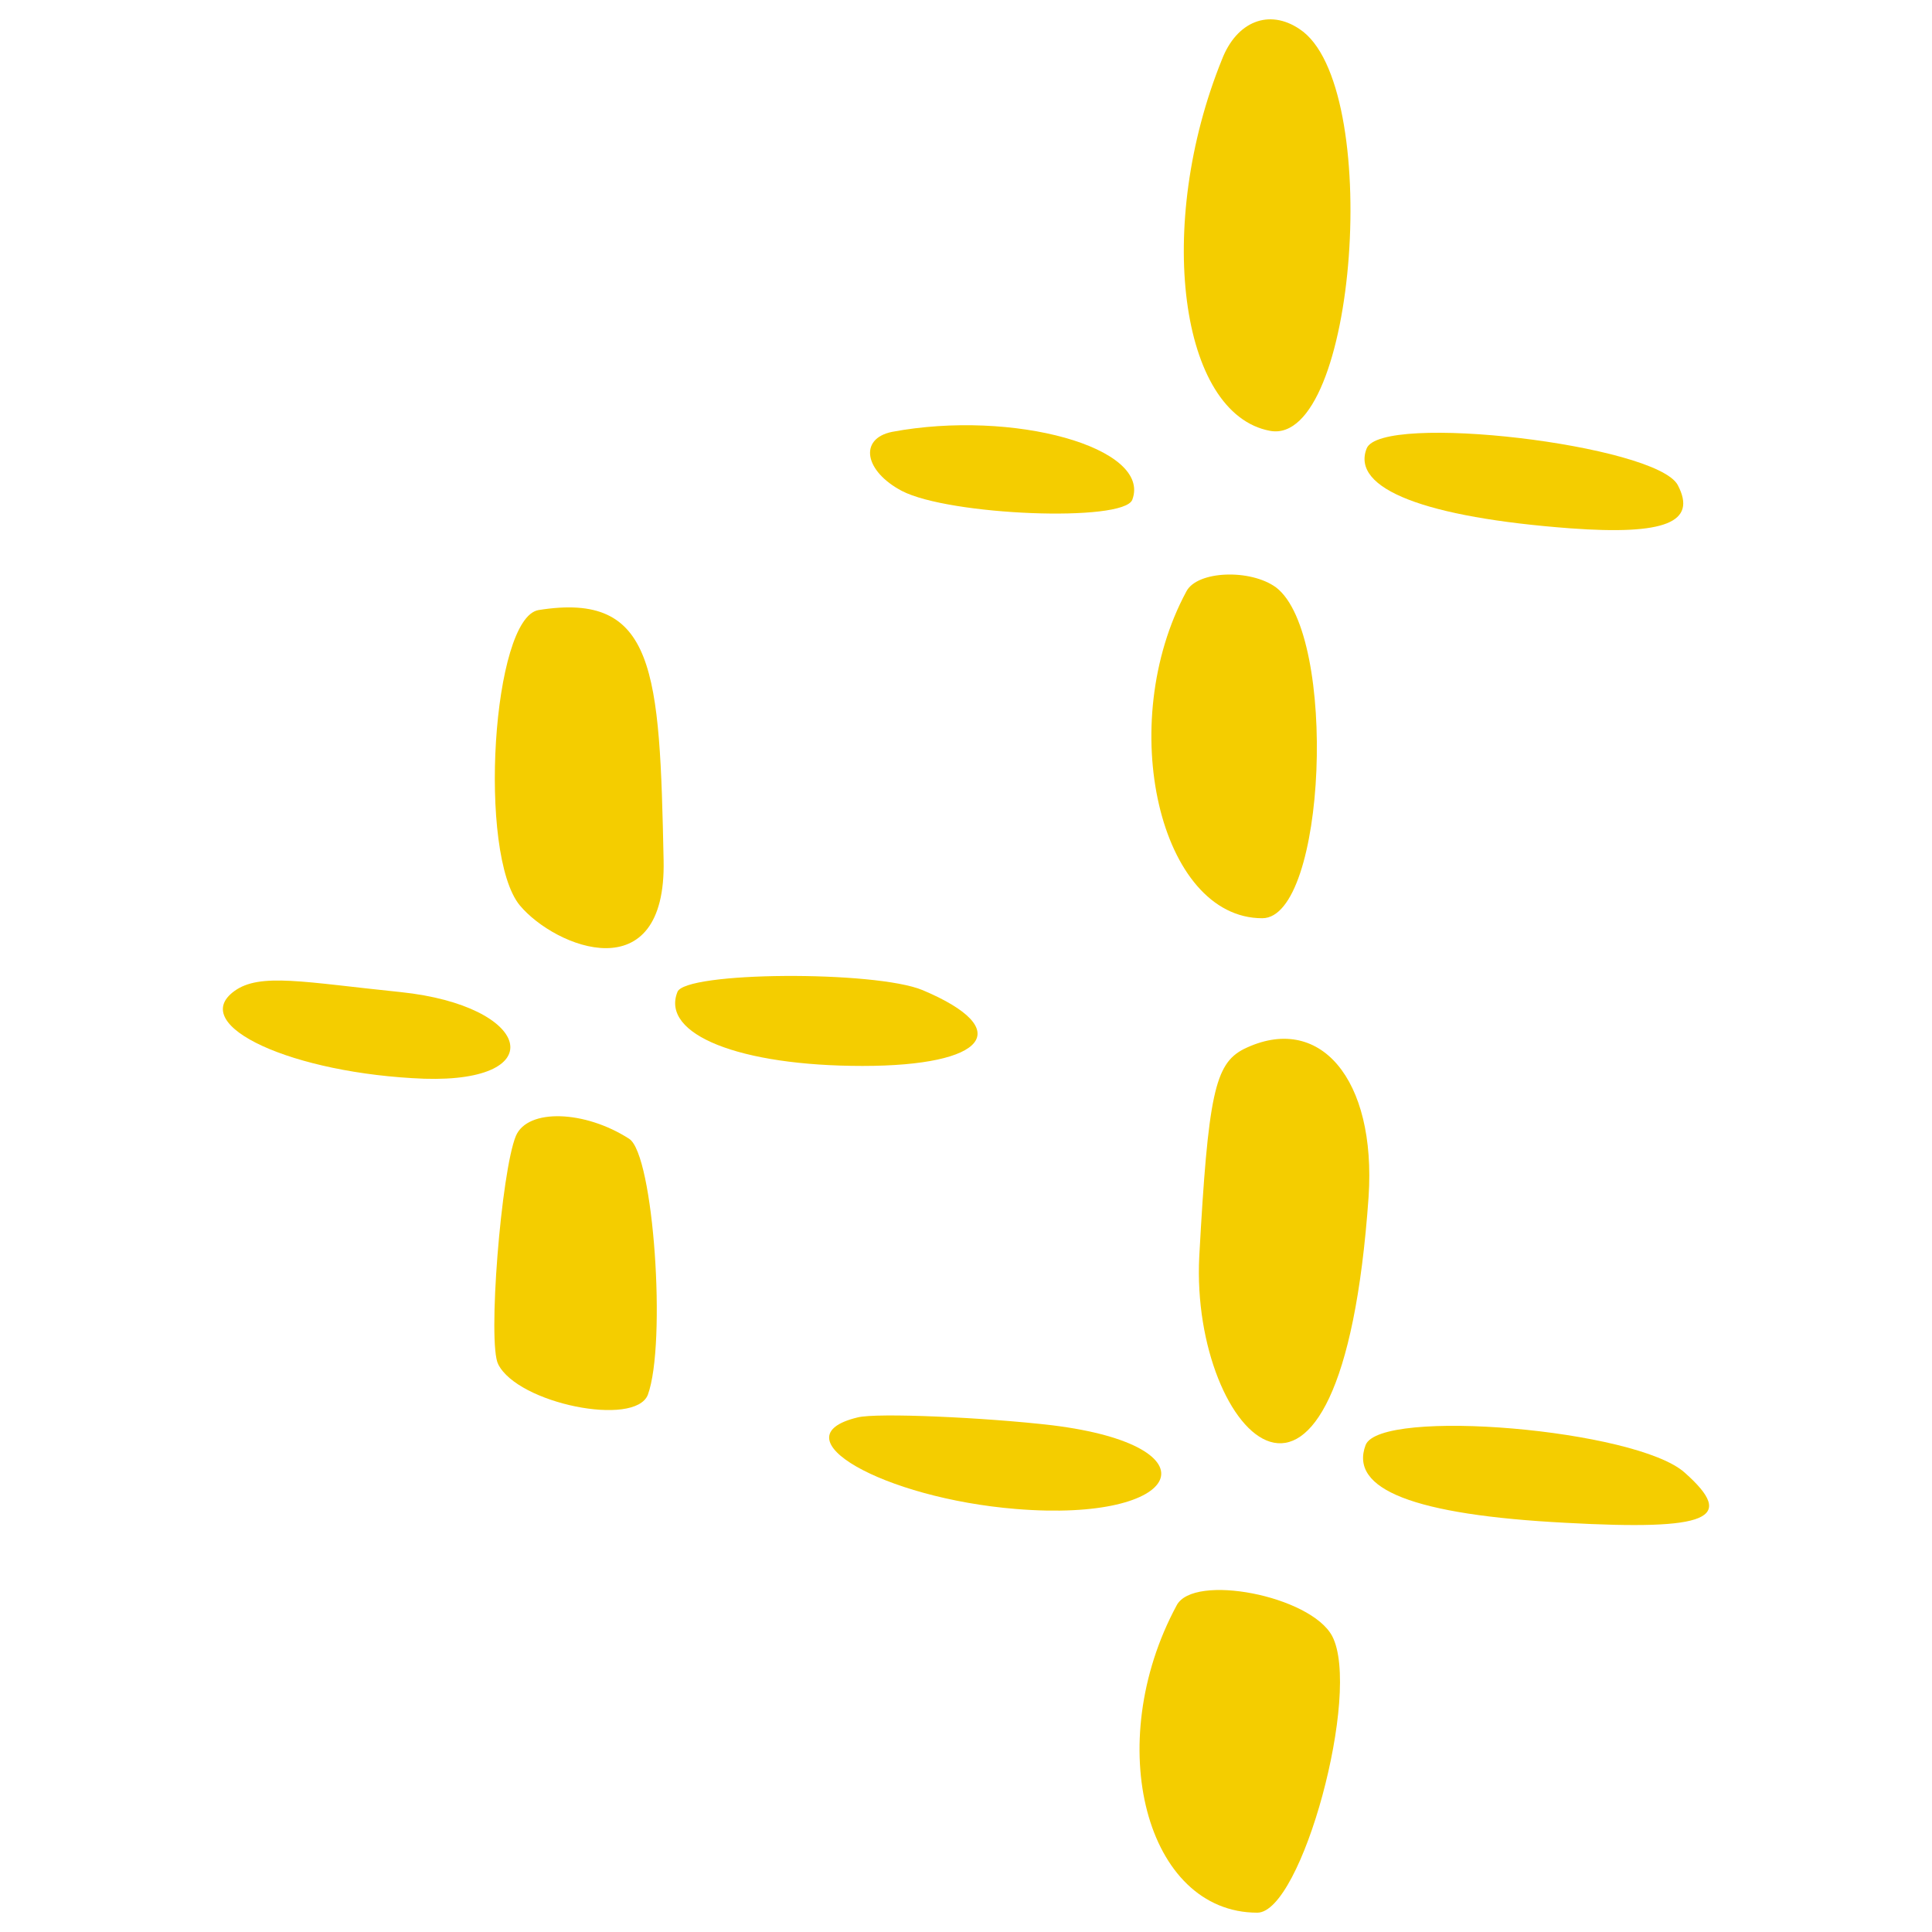
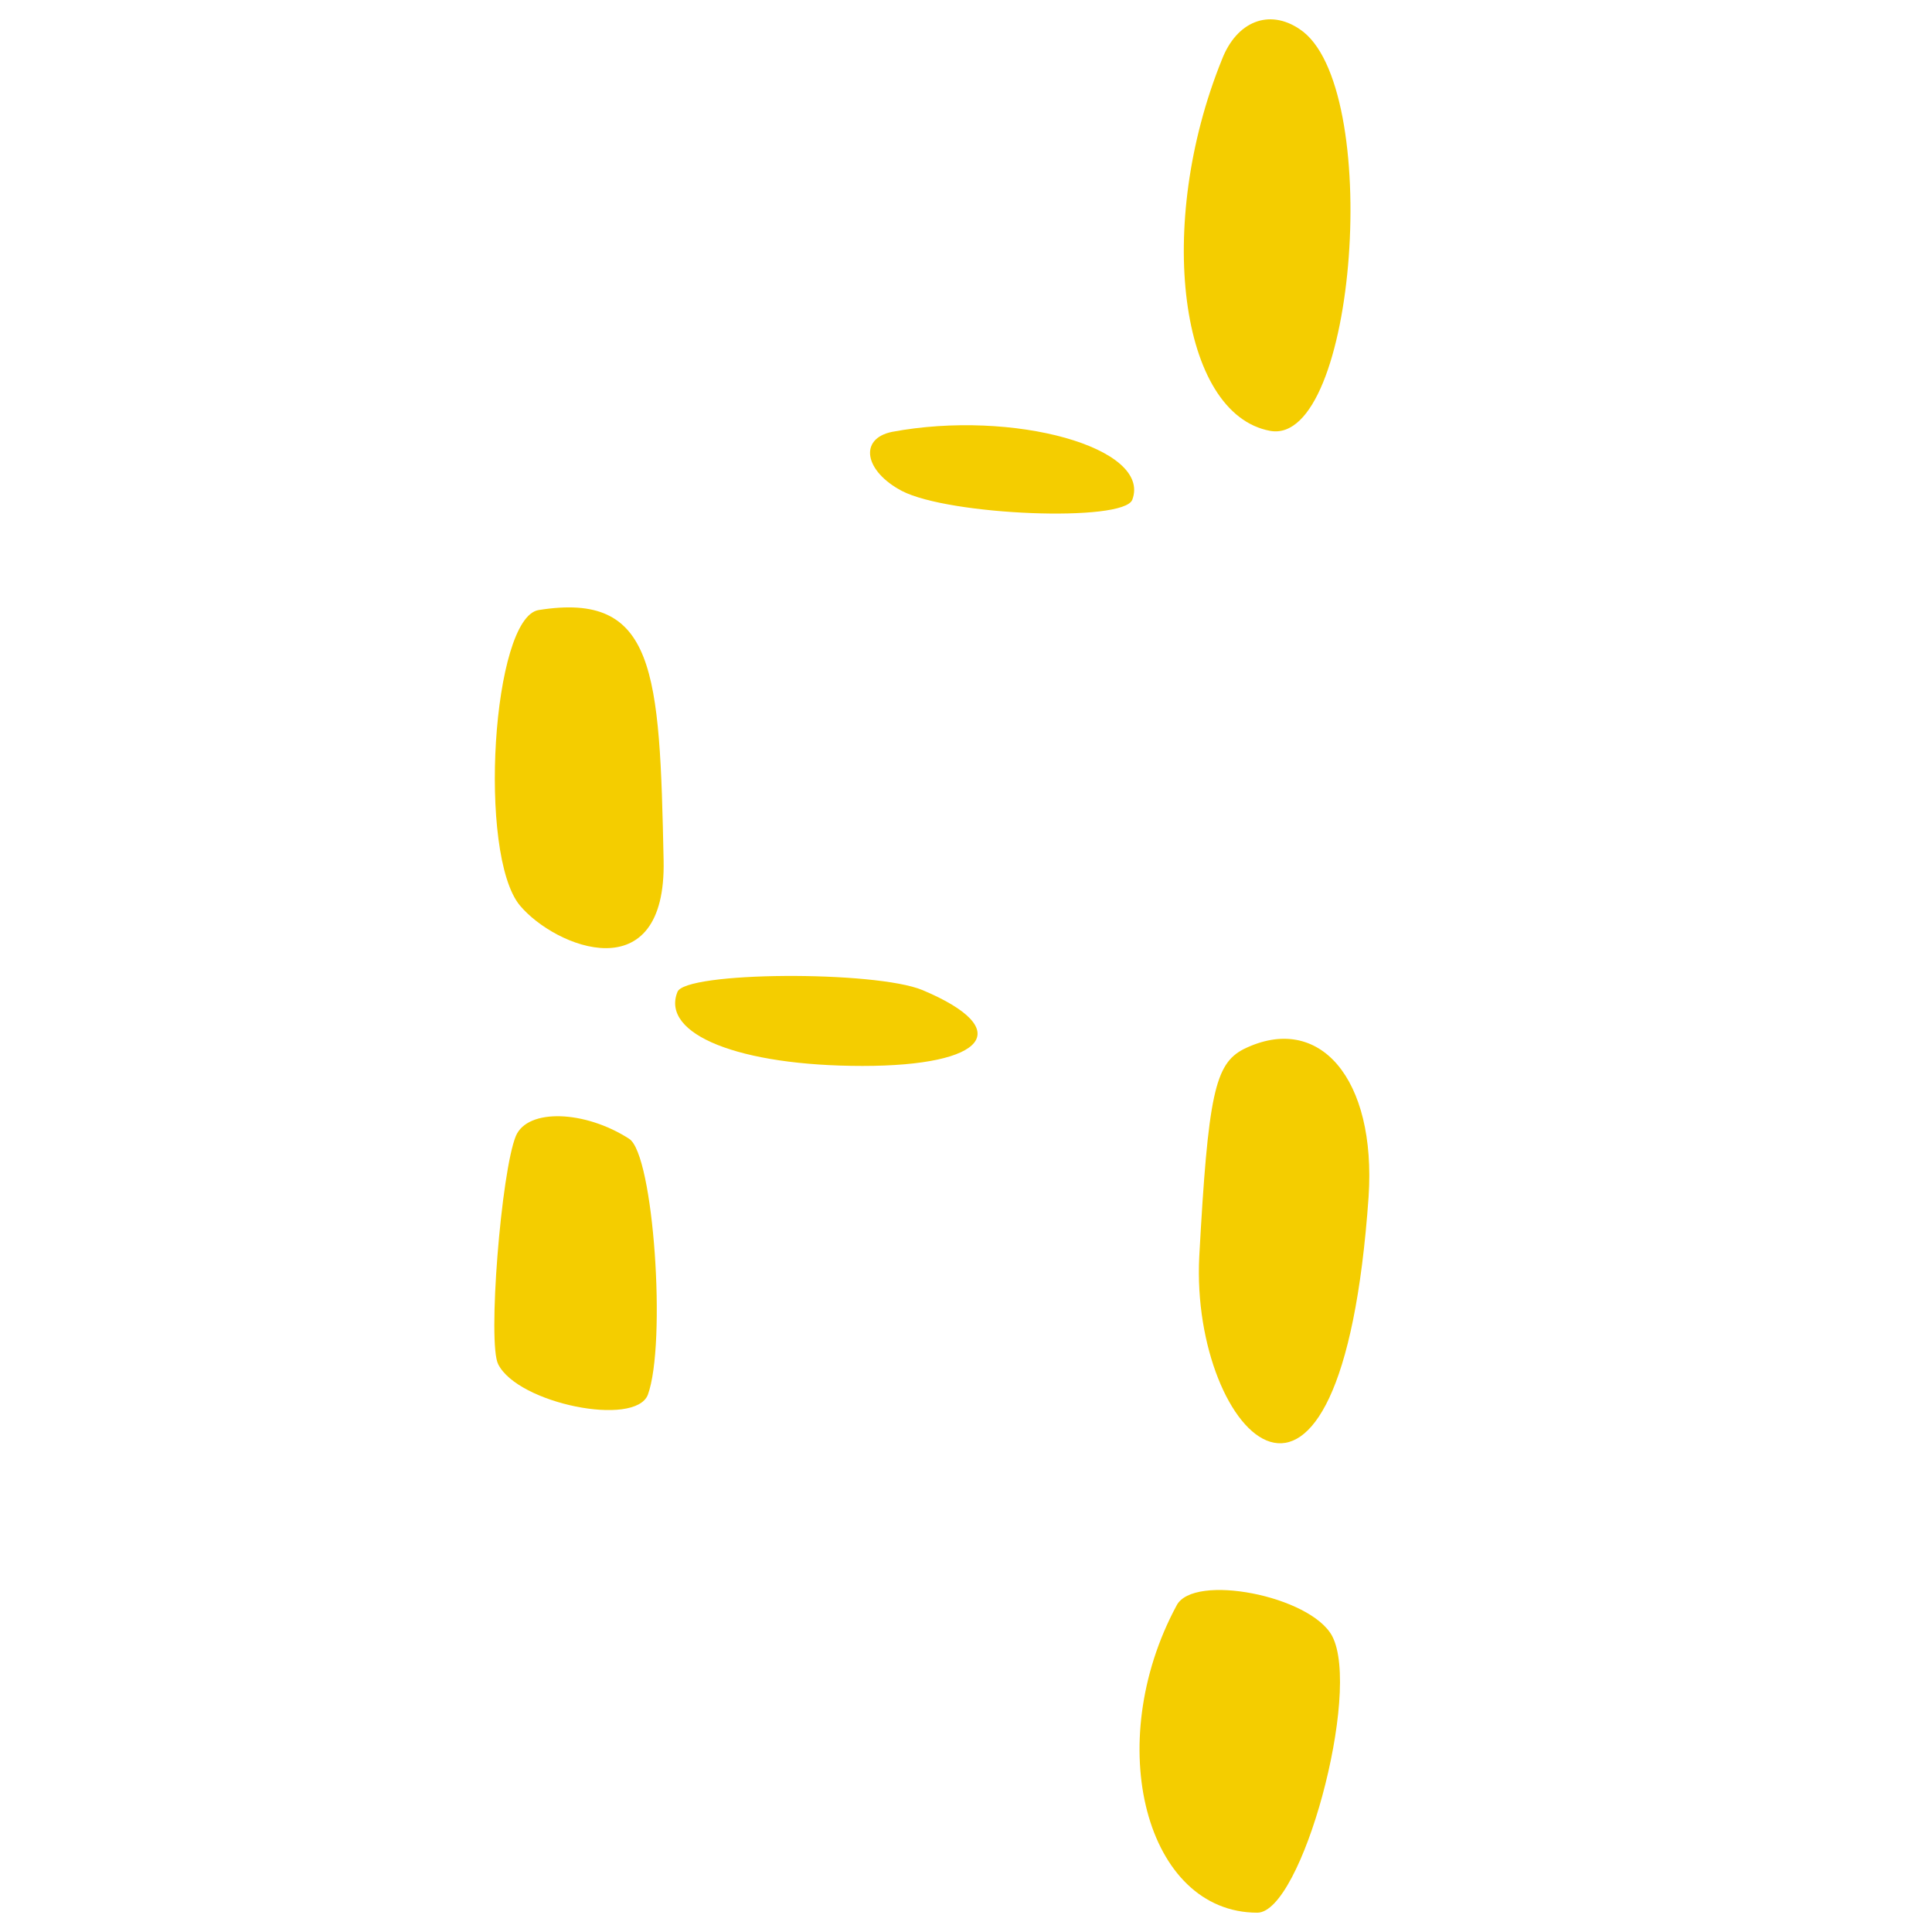
<svg xmlns="http://www.w3.org/2000/svg" width="77" height="77" viewBox="0 0 77 77" fill="none">
  <path d="M50.621 17.172C54.074 17.8 55.134 3.359 51.798 1.162C50.582 0.338 49.287 0.848 48.698 2.378C46.03 8.971 47.011 16.505 50.621 17.172Z" fill="#F4CD00" />
  <path d="M35.944 19.566C37.828 20.547 44.774 20.822 45.127 19.919C45.912 17.839 40.379 16.309 35.552 17.212C34.218 17.486 34.453 18.781 35.944 19.566Z" fill="#F4CD00" />
-   <path d="M50.307 36.596C52.858 36.596 53.328 25.295 50.856 23.411C49.836 22.666 47.717 22.744 47.285 23.568C44.421 28.866 46.226 36.596 50.307 36.596Z" fill="#F4CD00" />
  <path d="M49.562 41.815C48.423 42.404 48.149 43.62 47.796 50.095C47.443 57.198 53.446 63.437 54.545 47.702C54.859 42.993 52.583 40.324 49.562 41.815Z" fill="#F4CD00" />
-   <path d="M62.589 21.057C66.356 21.332 67.651 20.822 66.867 19.331C66.003 17.722 55.016 16.427 54.466 17.879C53.838 19.488 56.82 20.625 62.589 21.057Z" fill="#F4CD00" />
-   <path d="M15.97 39.54C12.124 39.147 10.359 38.755 9.338 39.501C7.455 40.874 11.693 42.797 16.912 42.993C22.014 43.15 21.19 40.089 15.97 39.54Z" fill="#F4CD00" />
-   <path d="M41.948 56.806C39.28 56.492 34.924 56.296 34.178 56.492C30.922 57.277 35.199 59.71 40.496 60.141C47.207 60.691 48.58 57.63 41.948 56.806Z" fill="#F4CD00" />
  <path d="M46.893 63.987C43.911 69.52 45.676 76.23 50.111 76.23C51.877 76.23 54.27 67.44 53.093 65.204C52.23 63.595 47.56 62.692 46.893 63.987Z" fill="#F4CD00" />
  <path d="M25.075 45.387C23.309 44.248 21.033 44.17 20.562 45.269C19.974 46.681 19.424 53.549 19.856 54.373C20.641 55.942 25.31 56.884 25.82 55.589C26.566 53.549 26.056 46.014 25.075 45.387Z" fill="#F4CD00" />
-   <path d="M67.142 58.69C65.219 56.963 55.016 56.1 54.427 57.591C53.76 59.357 56.35 60.377 62.393 60.691C68.123 61.005 69.221 60.534 67.142 58.69Z" fill="#F4CD00" />
  <path d="M21.464 24.314C19.62 24.628 19.032 34.046 20.719 36.086C22.131 37.774 26.566 39.54 26.448 34.281C26.291 26.747 26.134 23.568 21.464 24.314Z" fill="#F4CD00" />
  <path d="M36.769 39.461C34.885 38.676 27.272 38.716 26.997 39.54C26.33 41.227 29.47 42.483 34.375 42.483C39.319 42.483 40.496 41.031 36.769 39.461Z" fill="#F4CD00" />
</svg>